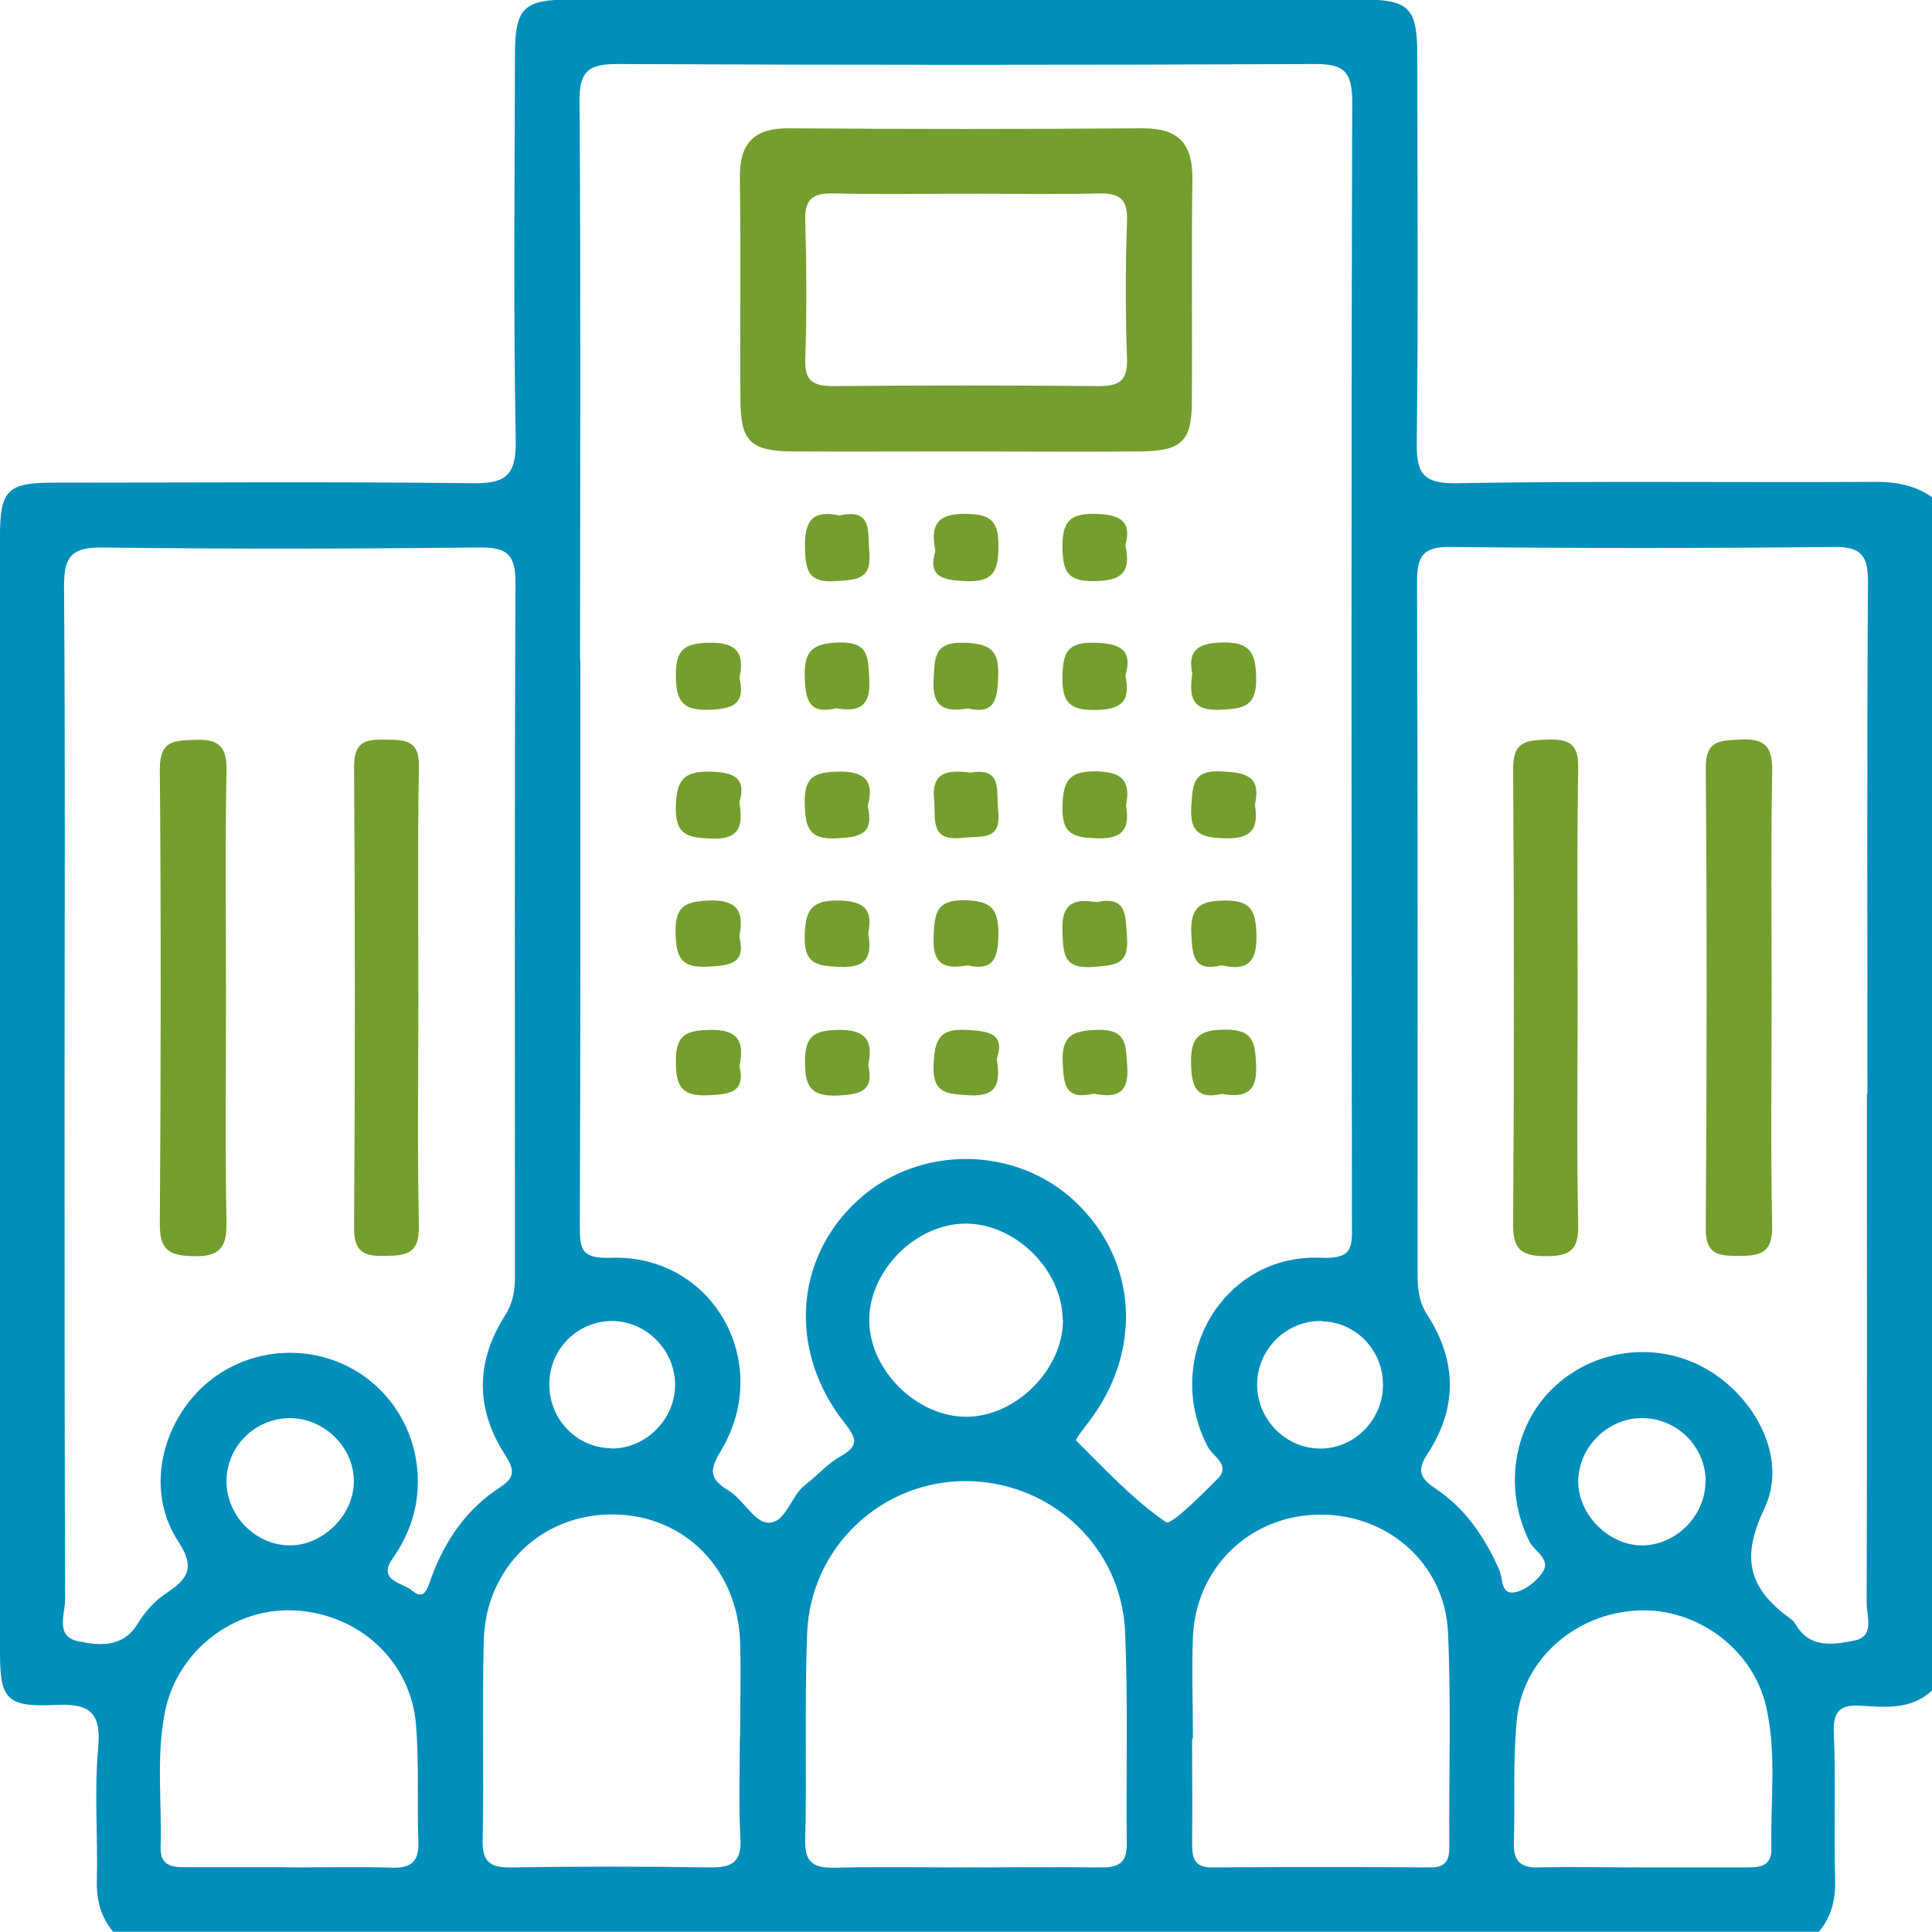
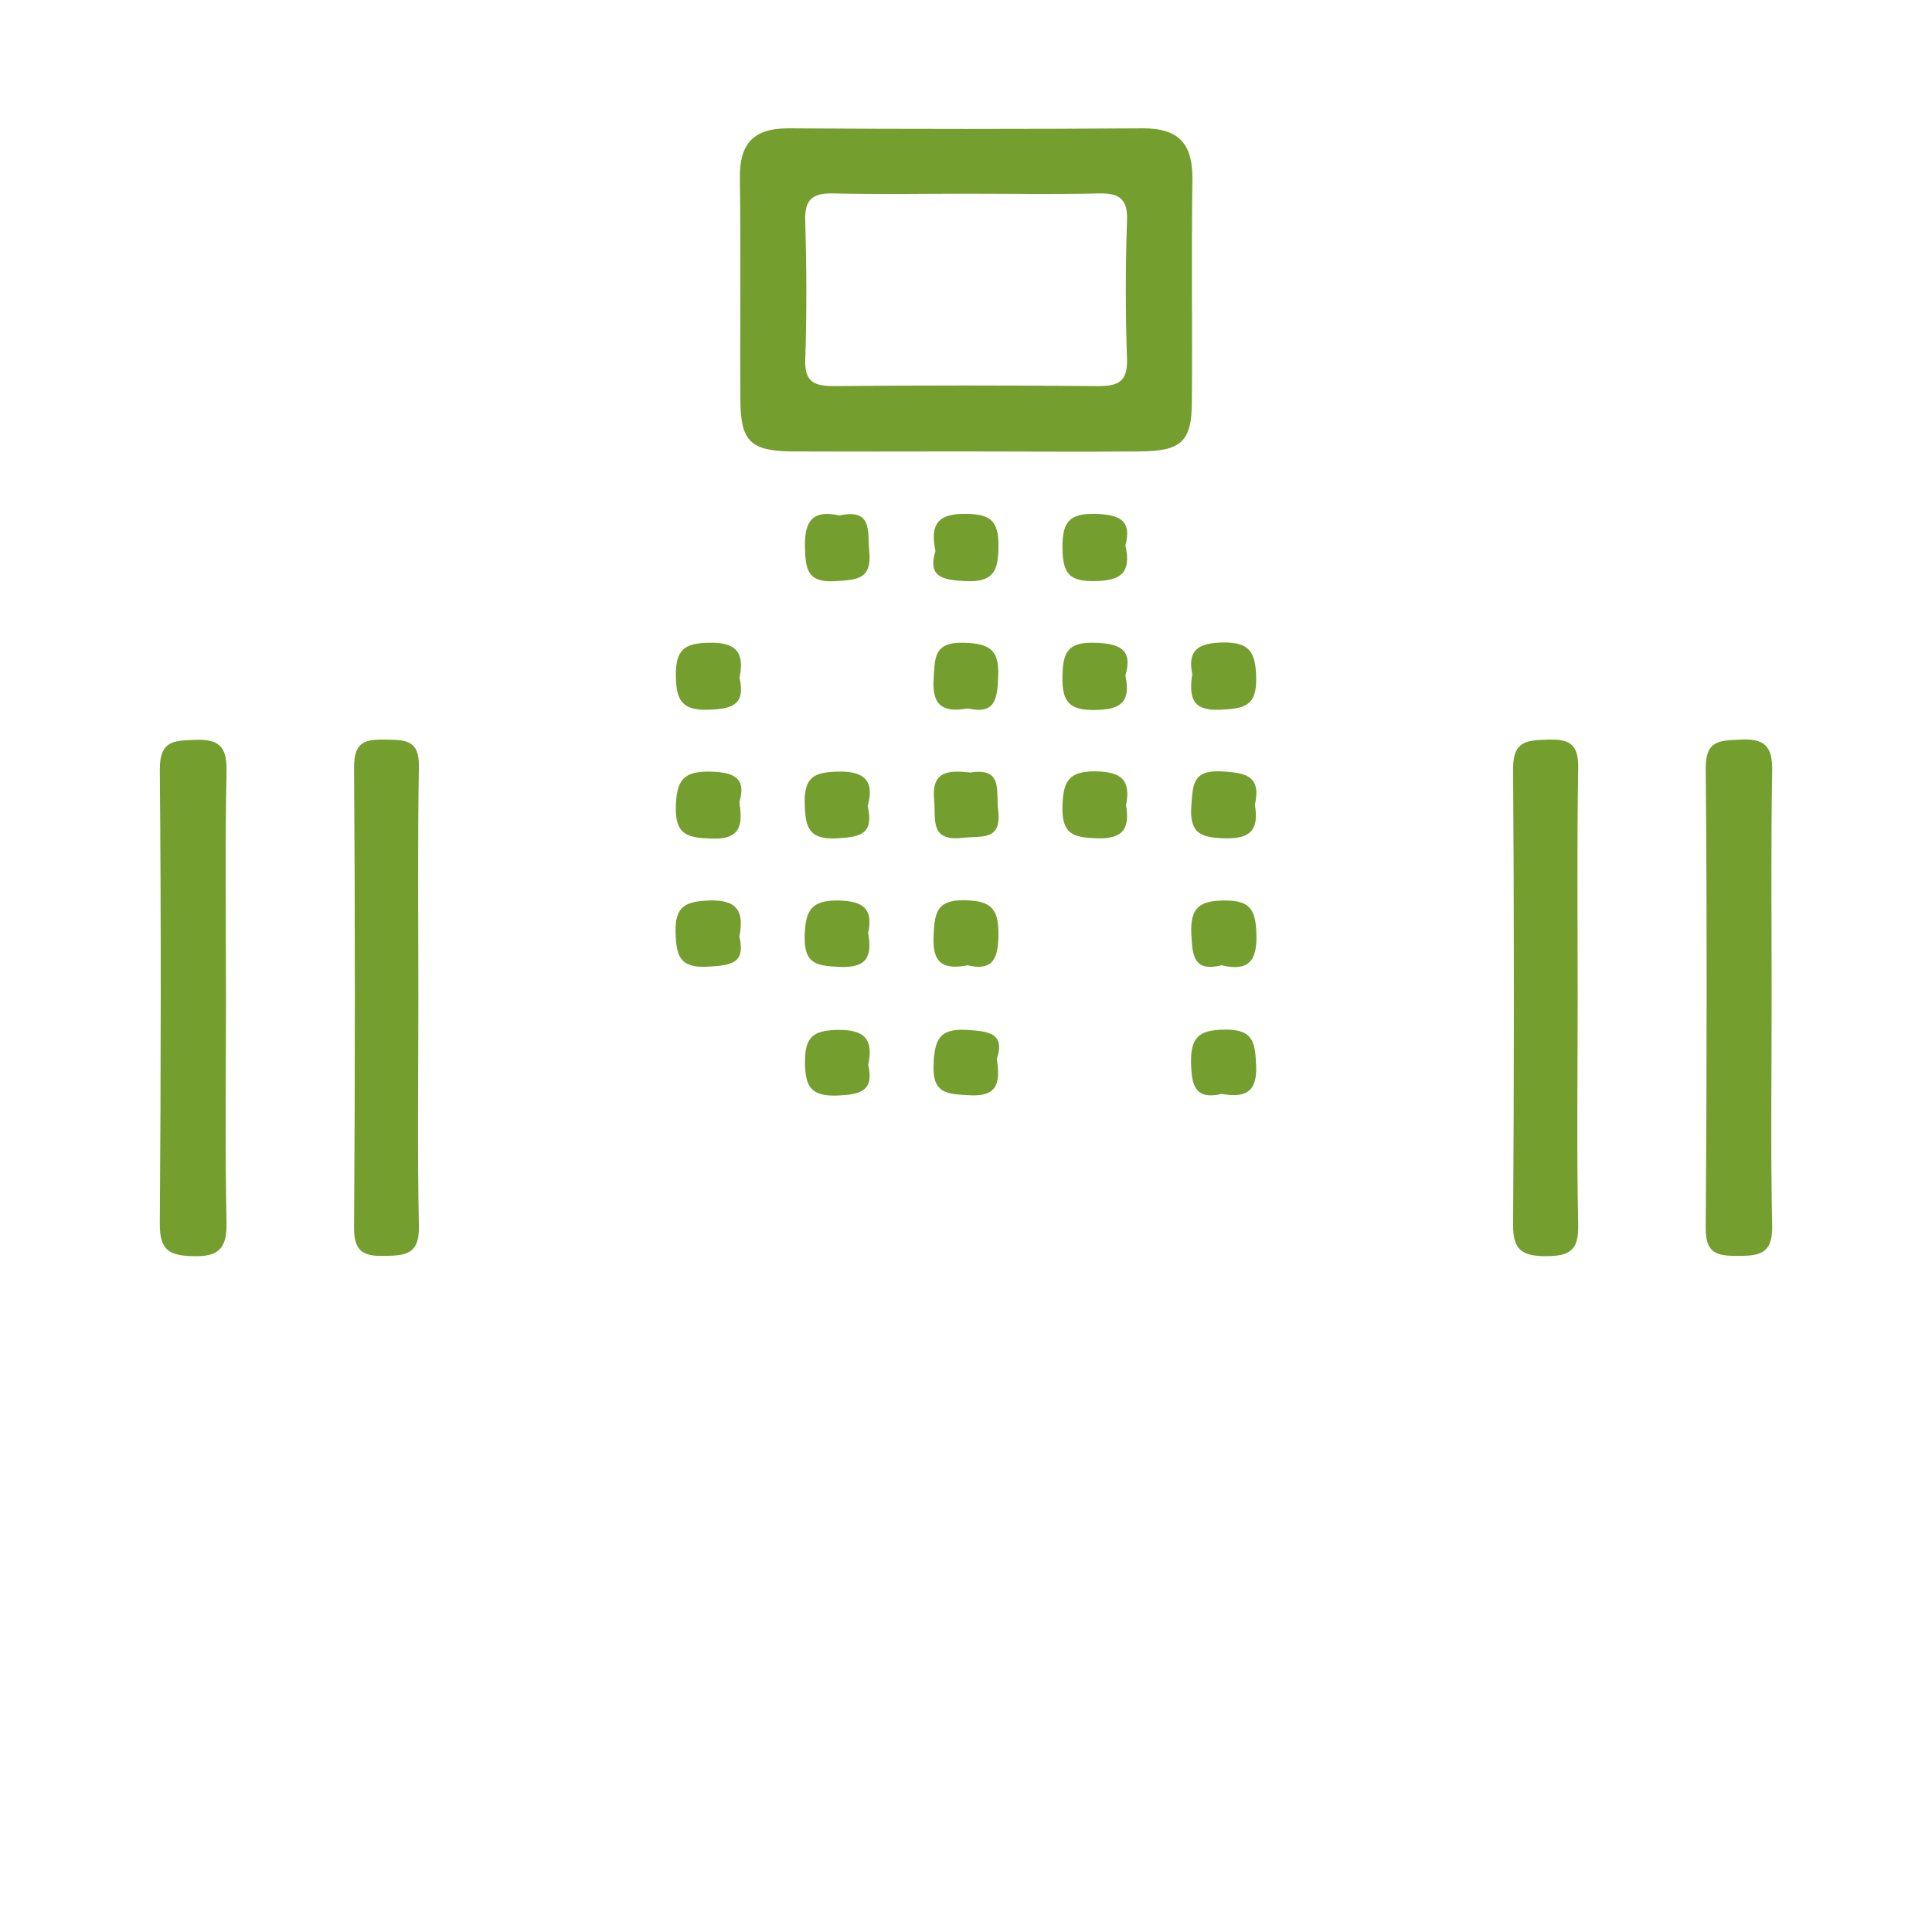
<svg xmlns="http://www.w3.org/2000/svg" id="Layer_2" data-name="Layer 2" viewBox="0 0 72.41 72.41">
  <defs>
    <style>      .cls-1 {        fill: #749e2d;      }      .cls-1, .cls-2 {        stroke-width: 0px;      }      .cls-2 {        fill: #008eba;      }    </style>
  </defs>
  <g id="Testimonial_op_02" data-name="Testimonial op 02">
    <g>
-       <path class="cls-2" d="M72.41,18.67v44.69c-.77.72-1.73.63-2.65.57-.79-.05-1.06.19-1.03,1.02.08,1.83,0,3.68.05,5.51.02.74-.14,1.38-.61,1.94H4.24c-.47-.56-.63-1.2-.61-1.94.04-1.65-.1-3.31.05-4.95.12-1.35-.33-1.67-1.6-1.61-1.83.09-2.08-.21-2.08-1.97,0-13.95,0-27.9,0-41.86,0-1.69.29-1.98,1.97-1.98,5.23,0,10.46-.04,15.7.02,1.23.02,1.68-.23,1.66-1.59-.09-4.81-.04-9.61-.03-14.42,0-1.82.31-2.12,2.14-2.12,9.85,0,19.7,0,29.55,0,1.83,0,2.13.29,2.13,2.13,0,4.81.04,9.62-.02,14.42-.02,1.18.2,1.61,1.51,1.58,5.23-.09,10.46-.02,15.7-.05.78,0,1.47.13,2.11.58ZM21.75,24.75c0,7.07.01,14.14-.02,21.2,0,.91.08,1.23,1.19,1.19,3.78-.12,6.06,3.89,4.13,7.18-.42.71-.54,1.07.25,1.54.55.33.96,1.18,1.47,1.21.68.04.86-1,1.41-1.42.45-.34.83-.79,1.31-1.06.68-.38.65-.65.17-1.25-2.14-2.71-1.89-6.21.53-8.39,2.28-2.05,5.89-2.01,8.11.09,2.35,2.22,2.54,5.63.47,8.3-.17.22-.48.62-.44.65,1.08,1.07,2.13,2.21,3.37,3.06.19.13,1.32-1.01,1.94-1.63.5-.51-.18-.83-.37-1.19-1.73-3.3.56-7.25,4.24-7.09,1.16.05,1.17-.36,1.16-1.22-.02-14.04-.03-28.08.01-42.12,0-1.13-.33-1.41-1.42-1.4-8.72.04-17.43.04-26.15,0-1.14,0-1.4.35-1.39,1.43.05,6.97.02,13.95.02,20.92ZM2.42,41.02c0,6.31,0,12.62.02,18.94,0,.54-.38,1.37.48,1.55.8.17,1.69.26,2.25-.67.26-.43.63-.84,1.05-1.12.81-.54,1.12-.94.46-1.95-1.12-1.7-.75-3.96.62-5.49,1.32-1.47,3.44-1.97,5.3-1.26,1.85.71,3.06,2.49,3.06,4.5,0,1.07-.33,2.02-.95,2.9-.58.83.4.9.73,1.19.47.41.59-.1.72-.46.51-1.41,1.33-2.6,2.6-3.42.62-.4.47-.74.14-1.25-1.09-1.72-1.06-3.47.03-5.18.3-.47.37-.94.37-1.47,0-8.67-.02-17.33.02-26,0-1.11-.37-1.32-1.38-1.31-4.71.05-9.42.06-14.13,0-1.14-.01-1.41.36-1.41,1.44.05,6.36.02,12.72.02,19.08ZM69.99,41.01c0-6.41-.02-12.81.02-19.22,0-.98-.27-1.3-1.27-1.29-4.8.05-9.61.05-14.41,0-1.05-.01-1.22.4-1.22,1.32.03,8.62.02,17.24.02,25.86,0,.57.03,1.09.37,1.61,1.1,1.7,1.13,3.47.02,5.17-.42.64-.32.93.28,1.33,1.13.75,1.86,1.84,2.4,3.07.13.31.05.91.56.82.38-.06.78-.38,1.02-.7.4-.53-.26-.82-.45-1.19-.97-1.93-.65-4.27.85-5.74,1.52-1.49,3.88-1.81,5.74-.76,1.85,1.04,3.12,3.36,2.2,5.27-.94,1.96-.48,3.06,1.04,4.15.07.05.12.14.17.22.54.87,1.41.7,2.16.56.79-.15.47-.92.47-1.42.02-6.36.01-12.72.01-19.08ZM36.22,69.99c1.7,0,3.39-.02,5.09,0,.65,0,.93-.21.92-.89-.03-2.64.05-5.28-.06-7.91-.13-3.2-2.74-5.63-5.9-5.68-3.19-.04-5.89,2.44-6.02,5.71-.1,2.59-.01,5.18-.07,7.77-.02.86.36,1.02,1.1,1.01,1.65-.04,3.3-.01,4.94-.01ZM27.74,65.1c0-1.18.03-2.35,0-3.53-.08-2.74-2.06-4.76-4.7-4.81-2.7-.05-4.84,1.96-4.91,4.74-.06,2.49.01,4.98-.04,7.47-.02.83.3,1.03,1.06,1.02,2.49-.04,4.98-.04,7.47,0,.83.01,1.18-.21,1.13-1.1-.07-1.27-.02-2.54-.02-3.81ZM44.69,65.16h-.01c0,1.32.01,2.63,0,3.95,0,.55.1.89.76.88,2.73-.02,5.45-.02,8.18,0,.57,0,.71-.28.7-.79-.02-2.68.07-5.36-.05-8.04-.13-2.61-2.34-4.48-4.94-4.39-2.53.08-4.51,2.01-4.62,4.58-.05,1.27,0,2.54,0,3.81ZM10.76,69.99c1.32,0,2.64-.03,3.95.01.74.02,1-.27.97-1-.05-1.46.03-2.92-.09-4.37-.2-2.37-2.11-4.12-4.5-4.27-2.31-.14-4.45,1.5-4.91,3.81-.33,1.68-.11,3.38-.16,5.07-.02.67.41.75.93.74,1.27,0,2.54,0,3.81,0ZM61.46,69.99c1.32,0,2.64,0,3.95,0,.49,0,.99,0,.98-.69-.04-1.78.21-3.58-.2-5.35-.5-2.16-2.61-3.7-4.81-3.59-2.33.11-4.3,1.82-4.53,4.08-.15,1.54-.07,3.1-.11,4.65-.02.67.26.92.92.9,1.27-.03,2.54,0,3.81,0ZM39.83,49.46c-.02-1.87-1.78-3.61-3.65-3.6-1.87.01-3.62,1.78-3.6,3.64.01,1.86,1.79,3.61,3.65,3.6,1.86-.01,3.62-1.79,3.61-3.64ZM10.85,57.92c1.22.01,2.36-1.08,2.41-2.31.06-1.3-1.06-2.45-2.38-2.46-1.28,0-2.34,1-2.39,2.28-.05,1.32,1.05,2.48,2.36,2.49ZM63.93,55.54c0-1.33-1.09-2.41-2.43-2.39-1.26.02-2.33,1.09-2.35,2.35-.01,1.28,1.17,2.45,2.44,2.42,1.25-.03,2.32-1.12,2.33-2.38ZM49.54,49.51c-1.27-.03-2.35.98-2.42,2.26-.07,1.33.98,2.48,2.3,2.52,1.26.04,2.34-.98,2.41-2.26.07-1.35-.96-2.48-2.29-2.51ZM22.91,54.29c1.25.01,2.34-1.03,2.39-2.3.05-1.32-1.02-2.46-2.34-2.48-1.27-.01-2.33,1-2.37,2.29-.05,1.35,1,2.47,2.33,2.48Z" />
      <path class="cls-1" d="M36.07,16.92c-2.12,0-4.24.01-6.36,0-1.57-.01-1.95-.38-1.96-1.89-.02-2.78.02-5.56-.02-8.34-.02-1.3.5-1.89,1.84-1.88,4.43.03,8.85.03,13.28,0,1.34,0,1.85.59,1.84,1.89-.04,2.78,0,5.56-.02,8.34,0,1.51-.39,1.87-1.96,1.88-2.21.02-4.43,0-6.64,0ZM36.34,7.26c-1.69,0-3.39.03-5.08-.01-.75-.02-1.11.17-1.08,1.01.05,1.74.06,3.48,0,5.22-.03.86.36.99,1.09.99,3.29-.03,6.58-.03,9.88,0,.75,0,1.11-.15,1.09-1-.06-1.74-.06-3.48,0-5.22.03-.85-.35-1.02-1.09-1-1.6.04-3.2.01-4.8.01Z" />
      <path class="cls-1" d="M31.46,19.32c1.25-.27,1.05.59,1.12,1.35.1,1.06-.48,1.06-1.27,1.11-1.03.07-1.12-.42-1.14-1.25-.03-.98.27-1.44,1.29-1.21Z" />
      <path class="cls-1" d="M27.71,35.1c.25,1.03-.34,1.08-1.17,1.13-1.06.06-1.2-.39-1.22-1.3-.02-.99.39-1.14,1.25-1.18,1.06-.04,1.33.41,1.14,1.35Z" />
      <path class="cls-1" d="M32.54,34.97c.14.84-.01,1.31-1.05,1.27-.87-.04-1.37-.09-1.33-1.19.03-.95.26-1.31,1.26-1.3.93.02,1.31.3,1.12,1.22Z" />
      <path class="cls-1" d="M36.26,36.18c-.85.16-1.32-.03-1.27-1.06.04-.85.06-1.4,1.17-1.38,1,.02,1.27.33,1.26,1.3-.01.89-.2,1.36-1.16,1.14Z" />
-       <path class="cls-1" d="M41.09,33.81c1.16-.25,1.09.51,1.15,1.32.08,1.05-.47,1.04-1.26,1.11-1.13.09-1.13-.49-1.16-1.34-.05-1.01.4-1.24,1.27-1.09Z" />
      <path class="cls-1" d="M45.78,36.18c-1.04.25-1.09-.35-1.13-1.17-.05-1.01.32-1.26,1.28-1.26.99,0,1.13.42,1.16,1.27.03,1.02-.32,1.39-1.3,1.16Z" />
      <path class="cls-1" d="M35.06,20.65c-.22-1.04.13-1.41,1.16-1.39.92.01,1.21.28,1.2,1.21,0,.92-.18,1.36-1.23,1.31-.87-.04-1.43-.16-1.13-1.13Z" />
      <path class="cls-1" d="M42.18,20.44c.24,1.08-.22,1.33-1.19,1.34-.97.01-1.15-.35-1.17-1.23-.01-.96.23-1.32,1.25-1.29.93.03,1.35.27,1.11,1.18Z" />
      <path class="cls-1" d="M27.72,25.42c.22.98-.26,1.15-1.15,1.18-1.05.04-1.23-.39-1.24-1.31,0-.95.33-1.18,1.23-1.2,1.05-.03,1.36.38,1.15,1.34Z" />
-       <path class="cls-1" d="M31.32,26.55c-1,.23-1.13-.31-1.16-1.17-.03-.97.28-1.27,1.27-1.3,1.16-.03,1.1.57,1.15,1.39.06,1.02-.4,1.23-1.26,1.07Z" />
      <path class="cls-1" d="M36.28,26.55c-.85.15-1.35-.03-1.29-1.06.05-.81-.02-1.44,1.15-1.4.98.03,1.32.29,1.27,1.28-.03.83-.11,1.42-1.14,1.18Z" />
      <path class="cls-1" d="M42.18,25.32c.21,1-.18,1.27-1.11,1.29-1.01.02-1.27-.31-1.25-1.28.02-.87.19-1.26,1.17-1.24.96.02,1.48.23,1.19,1.23Z" />
      <path class="cls-1" d="M47.03,30.14c.14.86-.06,1.3-1.08,1.28-.91-.02-1.38-.15-1.3-1.22.06-.78.04-1.34,1.11-1.29.89.05,1.51.14,1.28,1.22Z" />
      <path class="cls-1" d="M44.69,25.29c-.19-.91.19-1.19,1.13-1.21,1.02-.02,1.24.37,1.26,1.31.03,1.09-.46,1.17-1.35,1.21-1.08.05-1.16-.49-1.05-1.31Z" />
      <path class="cls-1" d="M27.71,30.07c.15.91,0,1.4-1.04,1.36-.9-.03-1.37-.13-1.34-1.21.03-.96.27-1.32,1.28-1.3.92.02,1.37.25,1.1,1.15Z" />
      <path class="cls-1" d="M32.52,30.21c.25,1.08-.31,1.16-1.15,1.21-1.07.06-1.19-.42-1.21-1.32-.02-.98.36-1.16,1.24-1.18,1.05-.03,1.37.39,1.12,1.29Z" />
      <path class="cls-1" d="M36.34,28.96c1.27-.22.98.69,1.07,1.41.14,1.16-.62.95-1.32,1.03-1.26.15-1.01-.69-1.08-1.42-.11-1.1.56-1.11,1.33-1.03Z" />
      <path class="cls-1" d="M42.2,30.15c.14.84-.04,1.3-1.07,1.27-.91-.03-1.34-.15-1.31-1.21.03-.95.24-1.31,1.26-1.3.94.02,1.3.32,1.13,1.24Z" />
      <path class="cls-1" d="M37.36,39.69c.14.91.02,1.42-1.03,1.36-.84-.05-1.39-.05-1.34-1.16.04-.93.22-1.35,1.24-1.29.83.05,1.45.12,1.13,1.09Z" />
-       <path class="cls-1" d="M40.99,40.99c-1.07.25-1.12-.34-1.16-1.15-.05-1.02.35-1.21,1.28-1.24,1.15-.04,1.08.59,1.14,1.39.07,1.07-.49,1.15-1.26,1Z" />
      <path class="cls-1" d="M45.79,41c-.96.22-1.13-.26-1.15-1.14-.02-.98.28-1.26,1.26-1.27,1.1-.02,1.14.51,1.18,1.36.04,1.03-.45,1.19-1.29,1.05Z" />
-       <path class="cls-1" d="M27.71,39.92c.24,1.02-.33,1.09-1.16,1.13-1.03.05-1.22-.36-1.22-1.29,0-.96.38-1.14,1.24-1.16,1.03-.03,1.35.37,1.15,1.32Z" />
      <path class="cls-1" d="M32.54,39.91c.23.99-.3,1.11-1.14,1.15-1.02.04-1.23-.34-1.23-1.28,0-.93.33-1.16,1.21-1.18,1.01-.02,1.37.34,1.16,1.31Z" />
      <path class="cls-1" d="M8.47,37.49c0,2.77-.04,5.55.02,8.32.02.99-.29,1.3-1.27,1.27-.89-.02-1.23-.24-1.23-1.19.04-5.69.05-11.38,0-17.06,0-1.06.5-1.07,1.29-1.1.9-.04,1.23.22,1.21,1.17-.06,2.87-.02,5.73-.02,8.6Z" />
      <path class="cls-1" d="M15.68,37.49c0,2.82-.04,5.65.02,8.47.02,1.05-.49,1.1-1.29,1.11-.82.02-1.15-.18-1.14-1.09.04-5.74.04-11.48,0-17.23,0-.98.44-1.04,1.19-1.03.73.01,1.26.01,1.24,1.01-.05,2.92-.02,5.84-.02,8.75Z" />
      <path class="cls-1" d="M66.4,37.36c0,2.87-.04,5.74.02,8.6.02,1.05-.5,1.11-1.3,1.11-.76,0-1.2-.08-1.19-1.05.04-5.73.05-11.47,0-17.21-.01-1.07.51-1.05,1.28-1.09.91-.05,1.23.23,1.21,1.18-.05,2.82-.02,5.64-.02,8.46Z" />
      <path class="cls-1" d="M59.13,37.43c0,2.82-.04,5.65.02,8.47.02.96-.31,1.18-1.21,1.18-.89,0-1.24-.23-1.23-1.18.04-5.69.04-11.39,0-17.09,0-1.06.52-1.06,1.31-1.09.85-.03,1.15.21,1.13,1.1-.05,2.87-.02,5.74-.02,8.61Z" />
    </g>
  </g>
</svg>